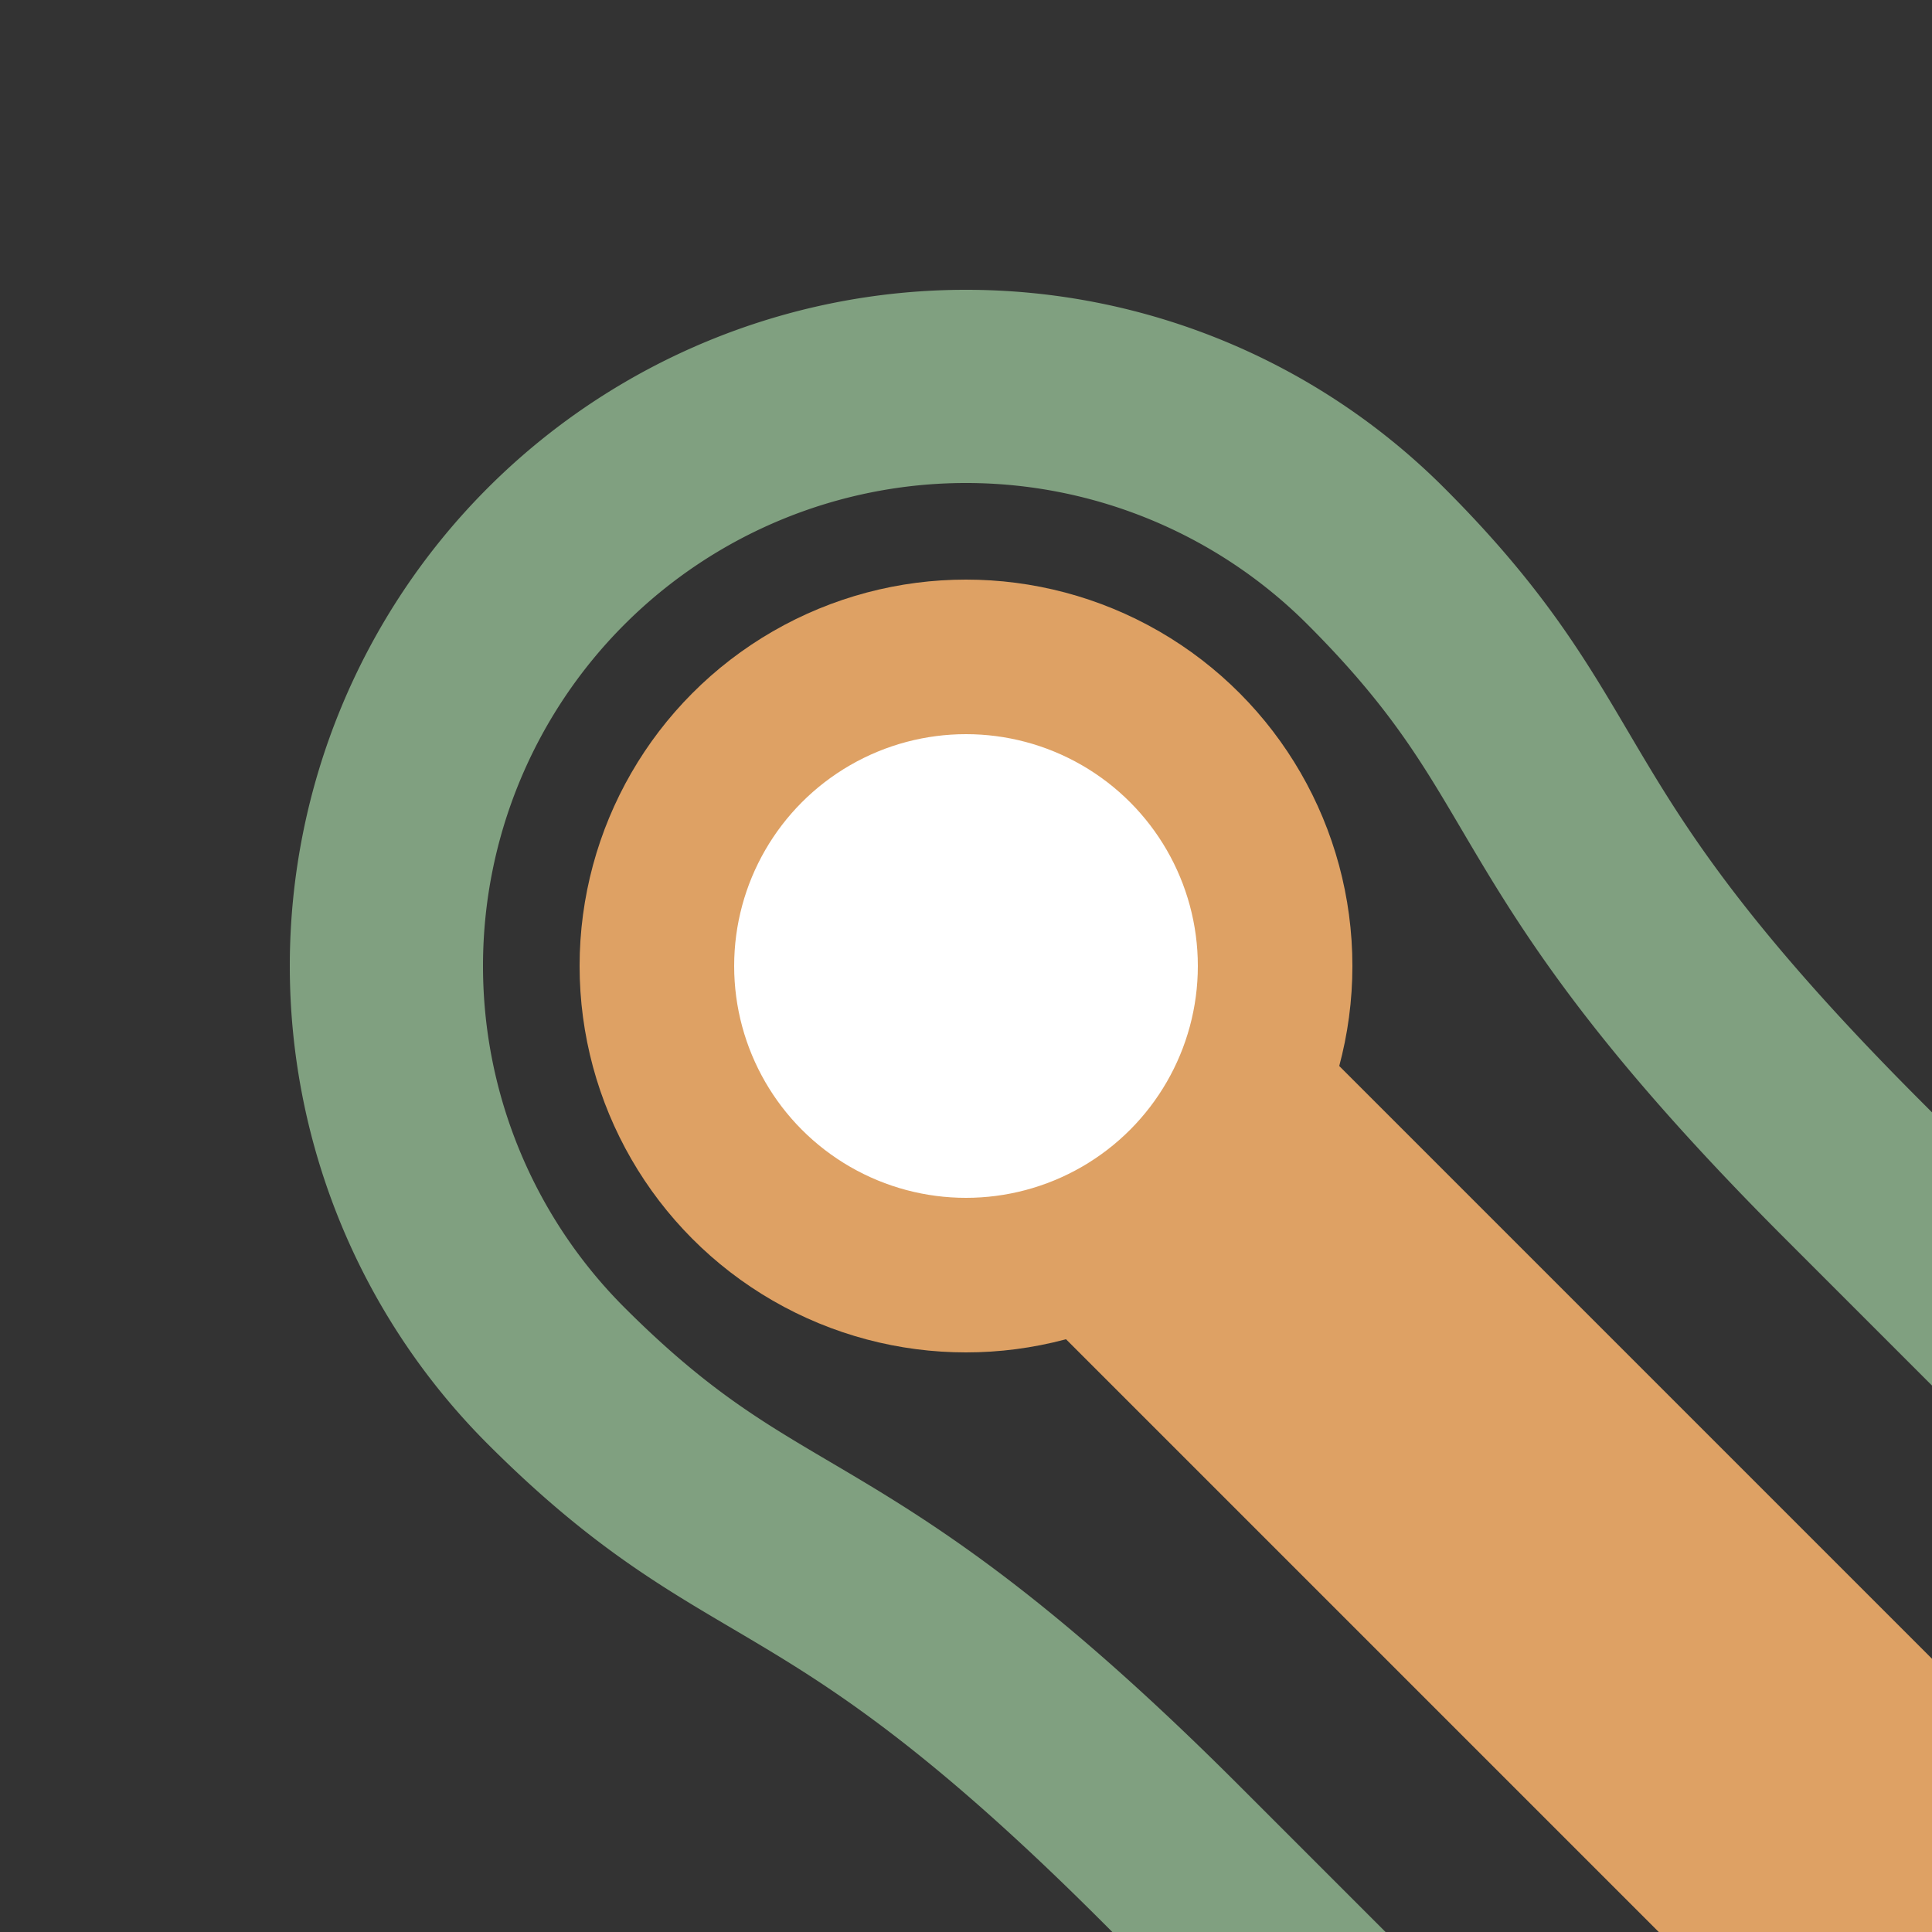
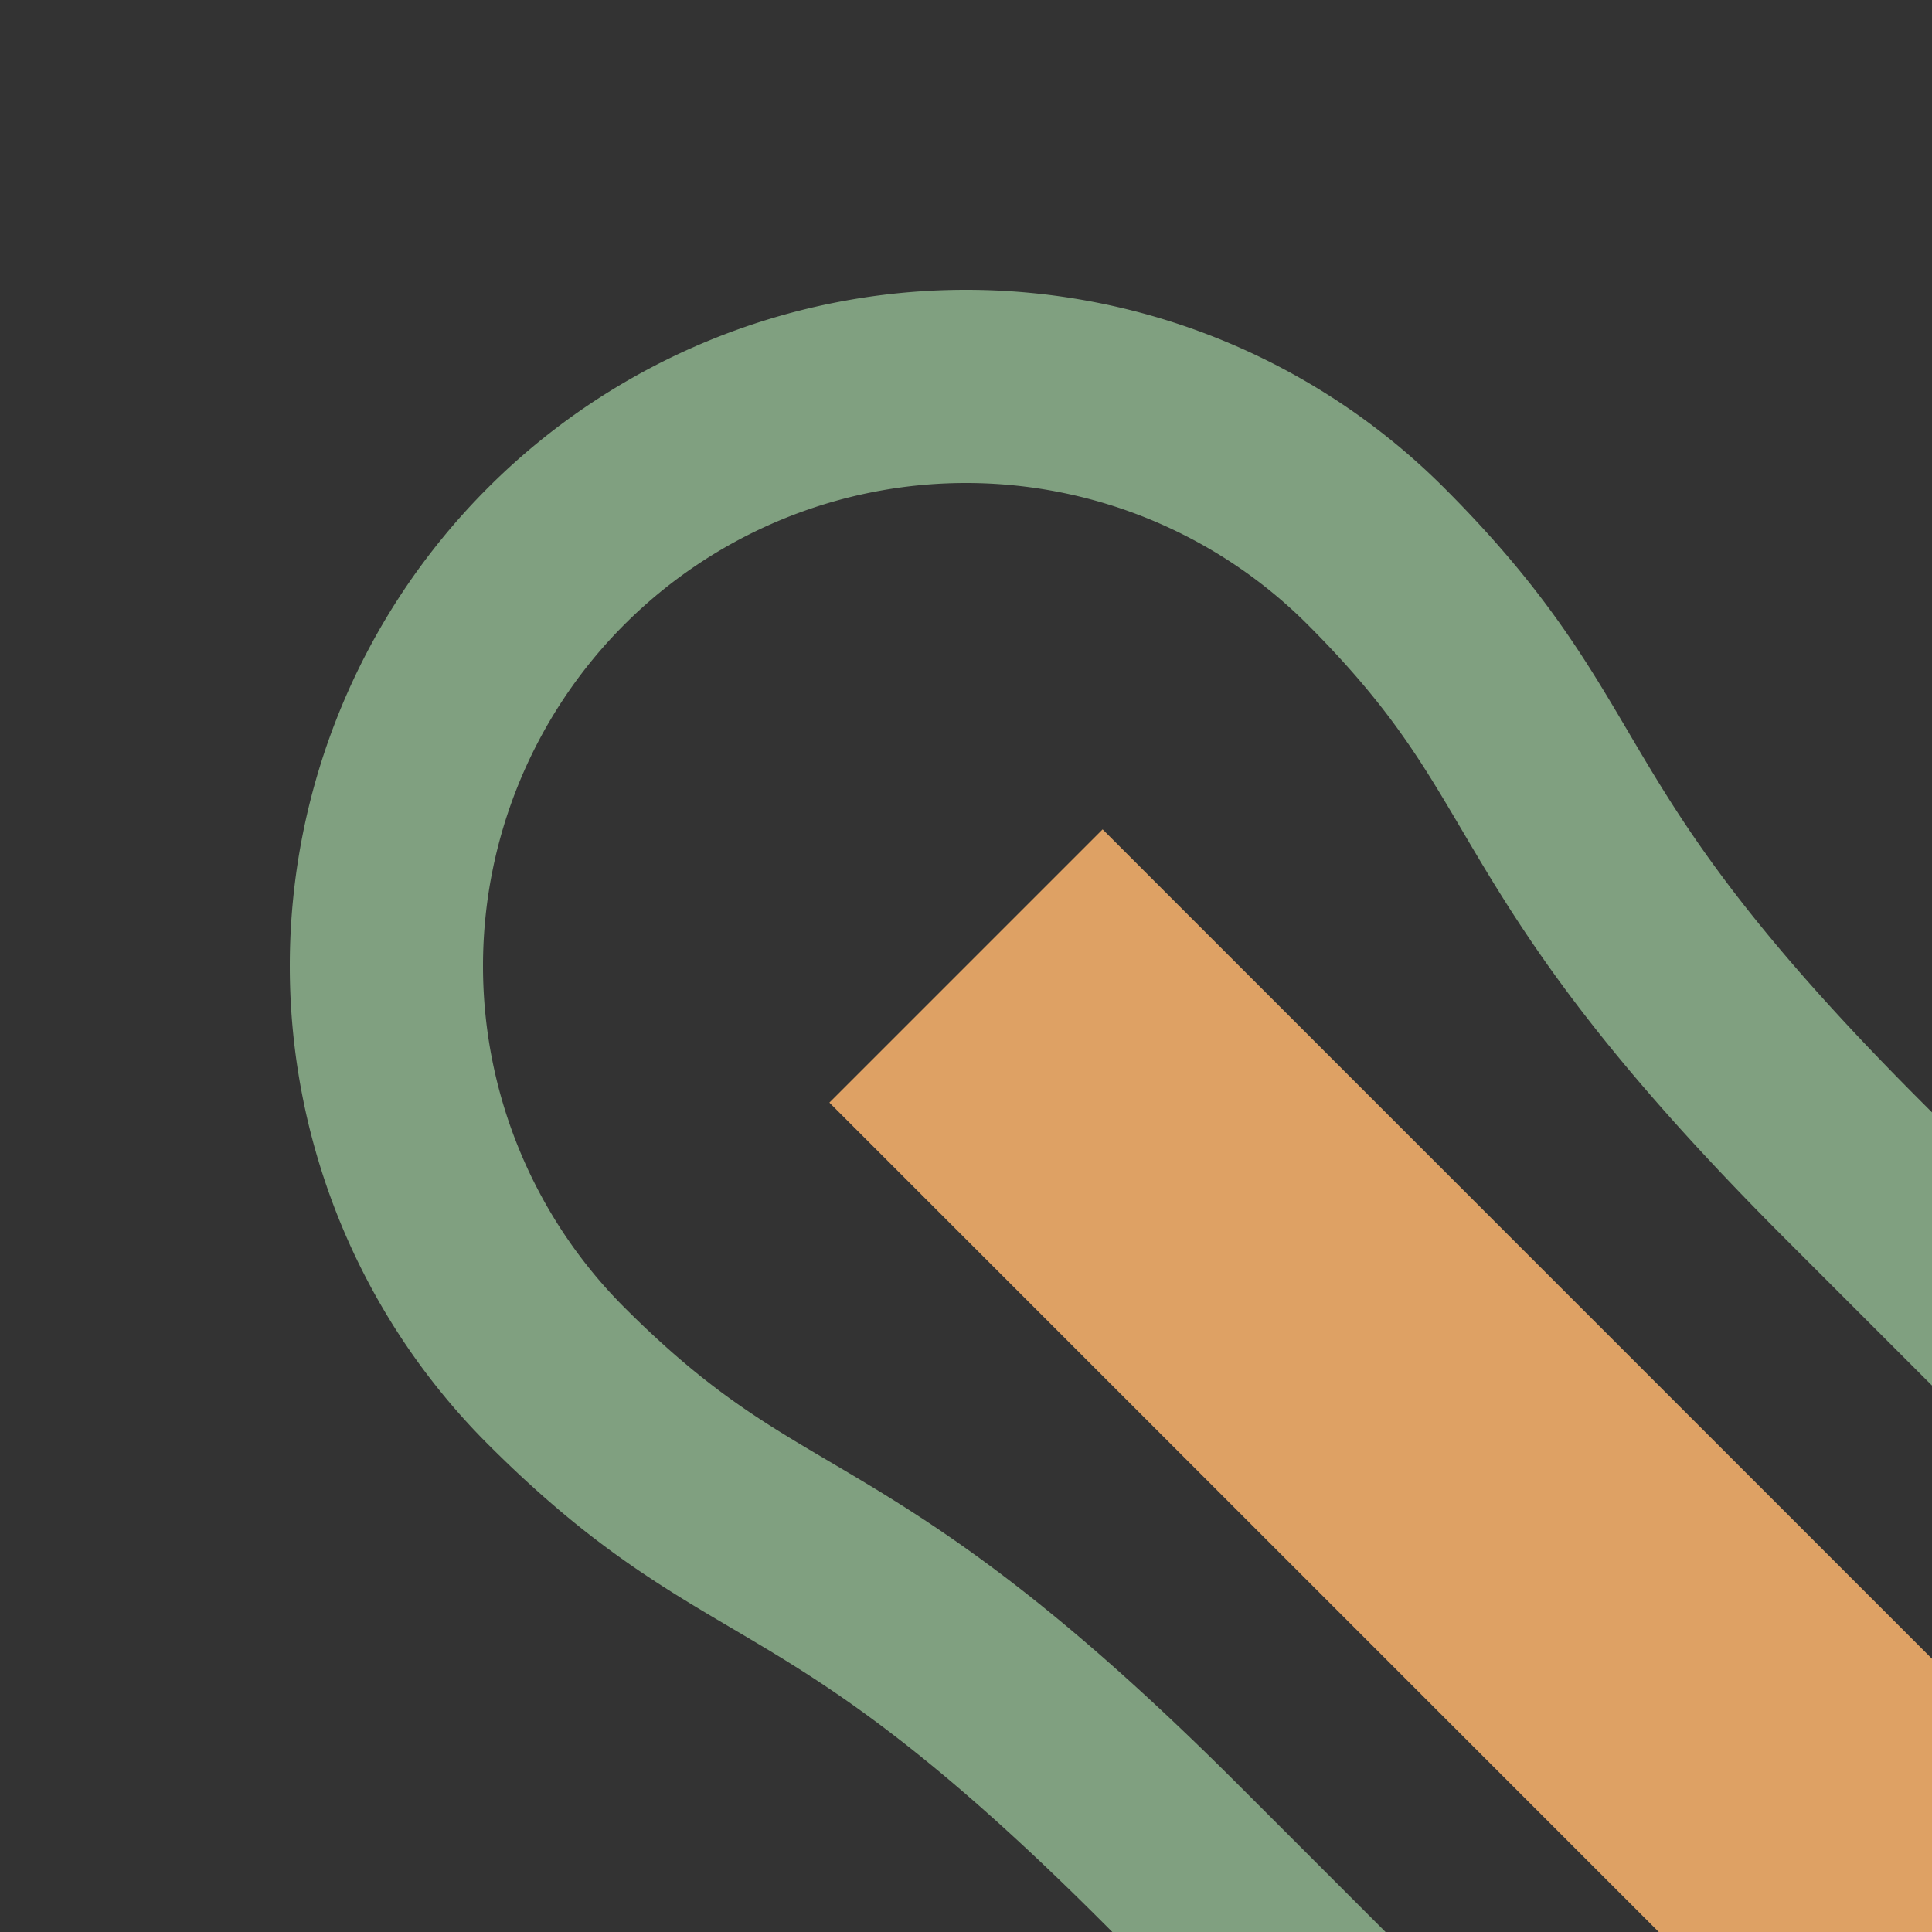
<svg xmlns="http://www.w3.org/2000/svg" width="500" height="500">
  <rect width="100%" height="100%" fill="#333333" stroke="none" />
  <title>exhKBST2 ochre</title>
  <path transform="rotate(315 250,250)" stroke="#80A080" d="M 125,525 V 450 C 125,325 100,325 100,250 a 150,150 0 0 1 300,0 C 400,325 375,325 375,450 v 75" stroke-width="50" fill="none" />
  <g stroke="#DEA164">
    <path d="M 250,250 500,500" stroke-width="100" />
-     <circle fill="#FFF" cx="250" cy="250" r="80" stroke-width="40" />
  </g>
</svg>